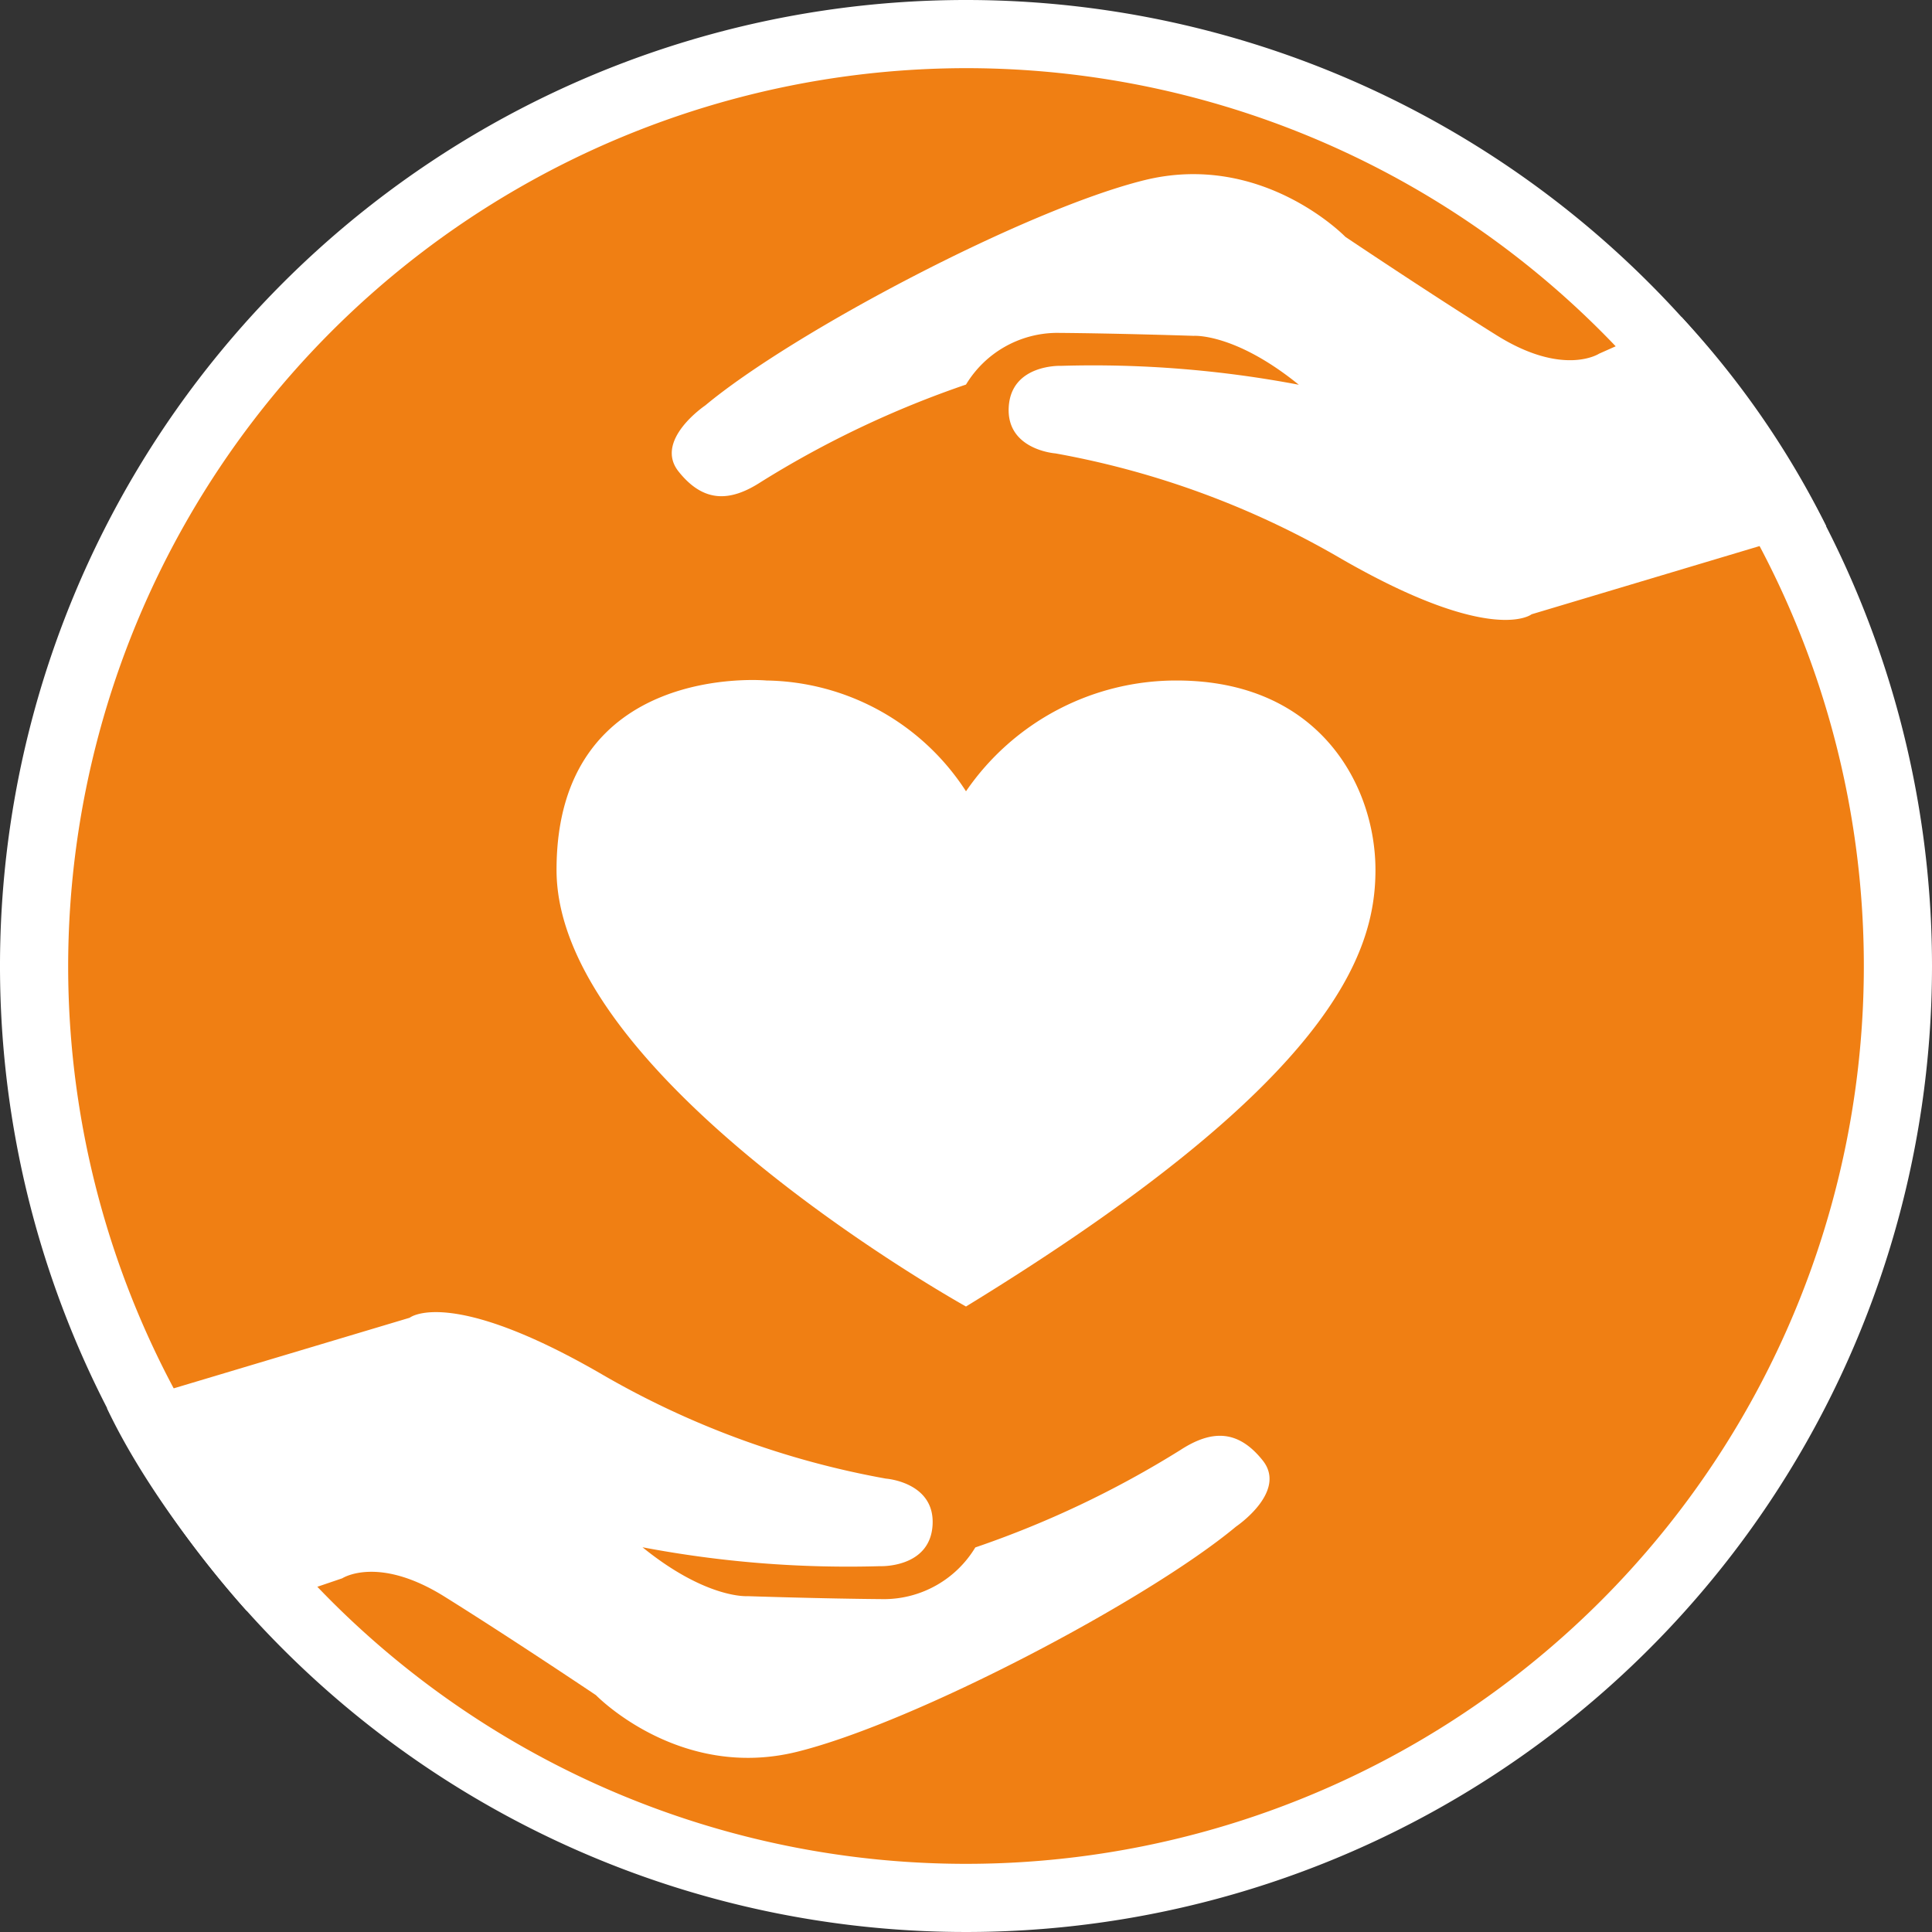
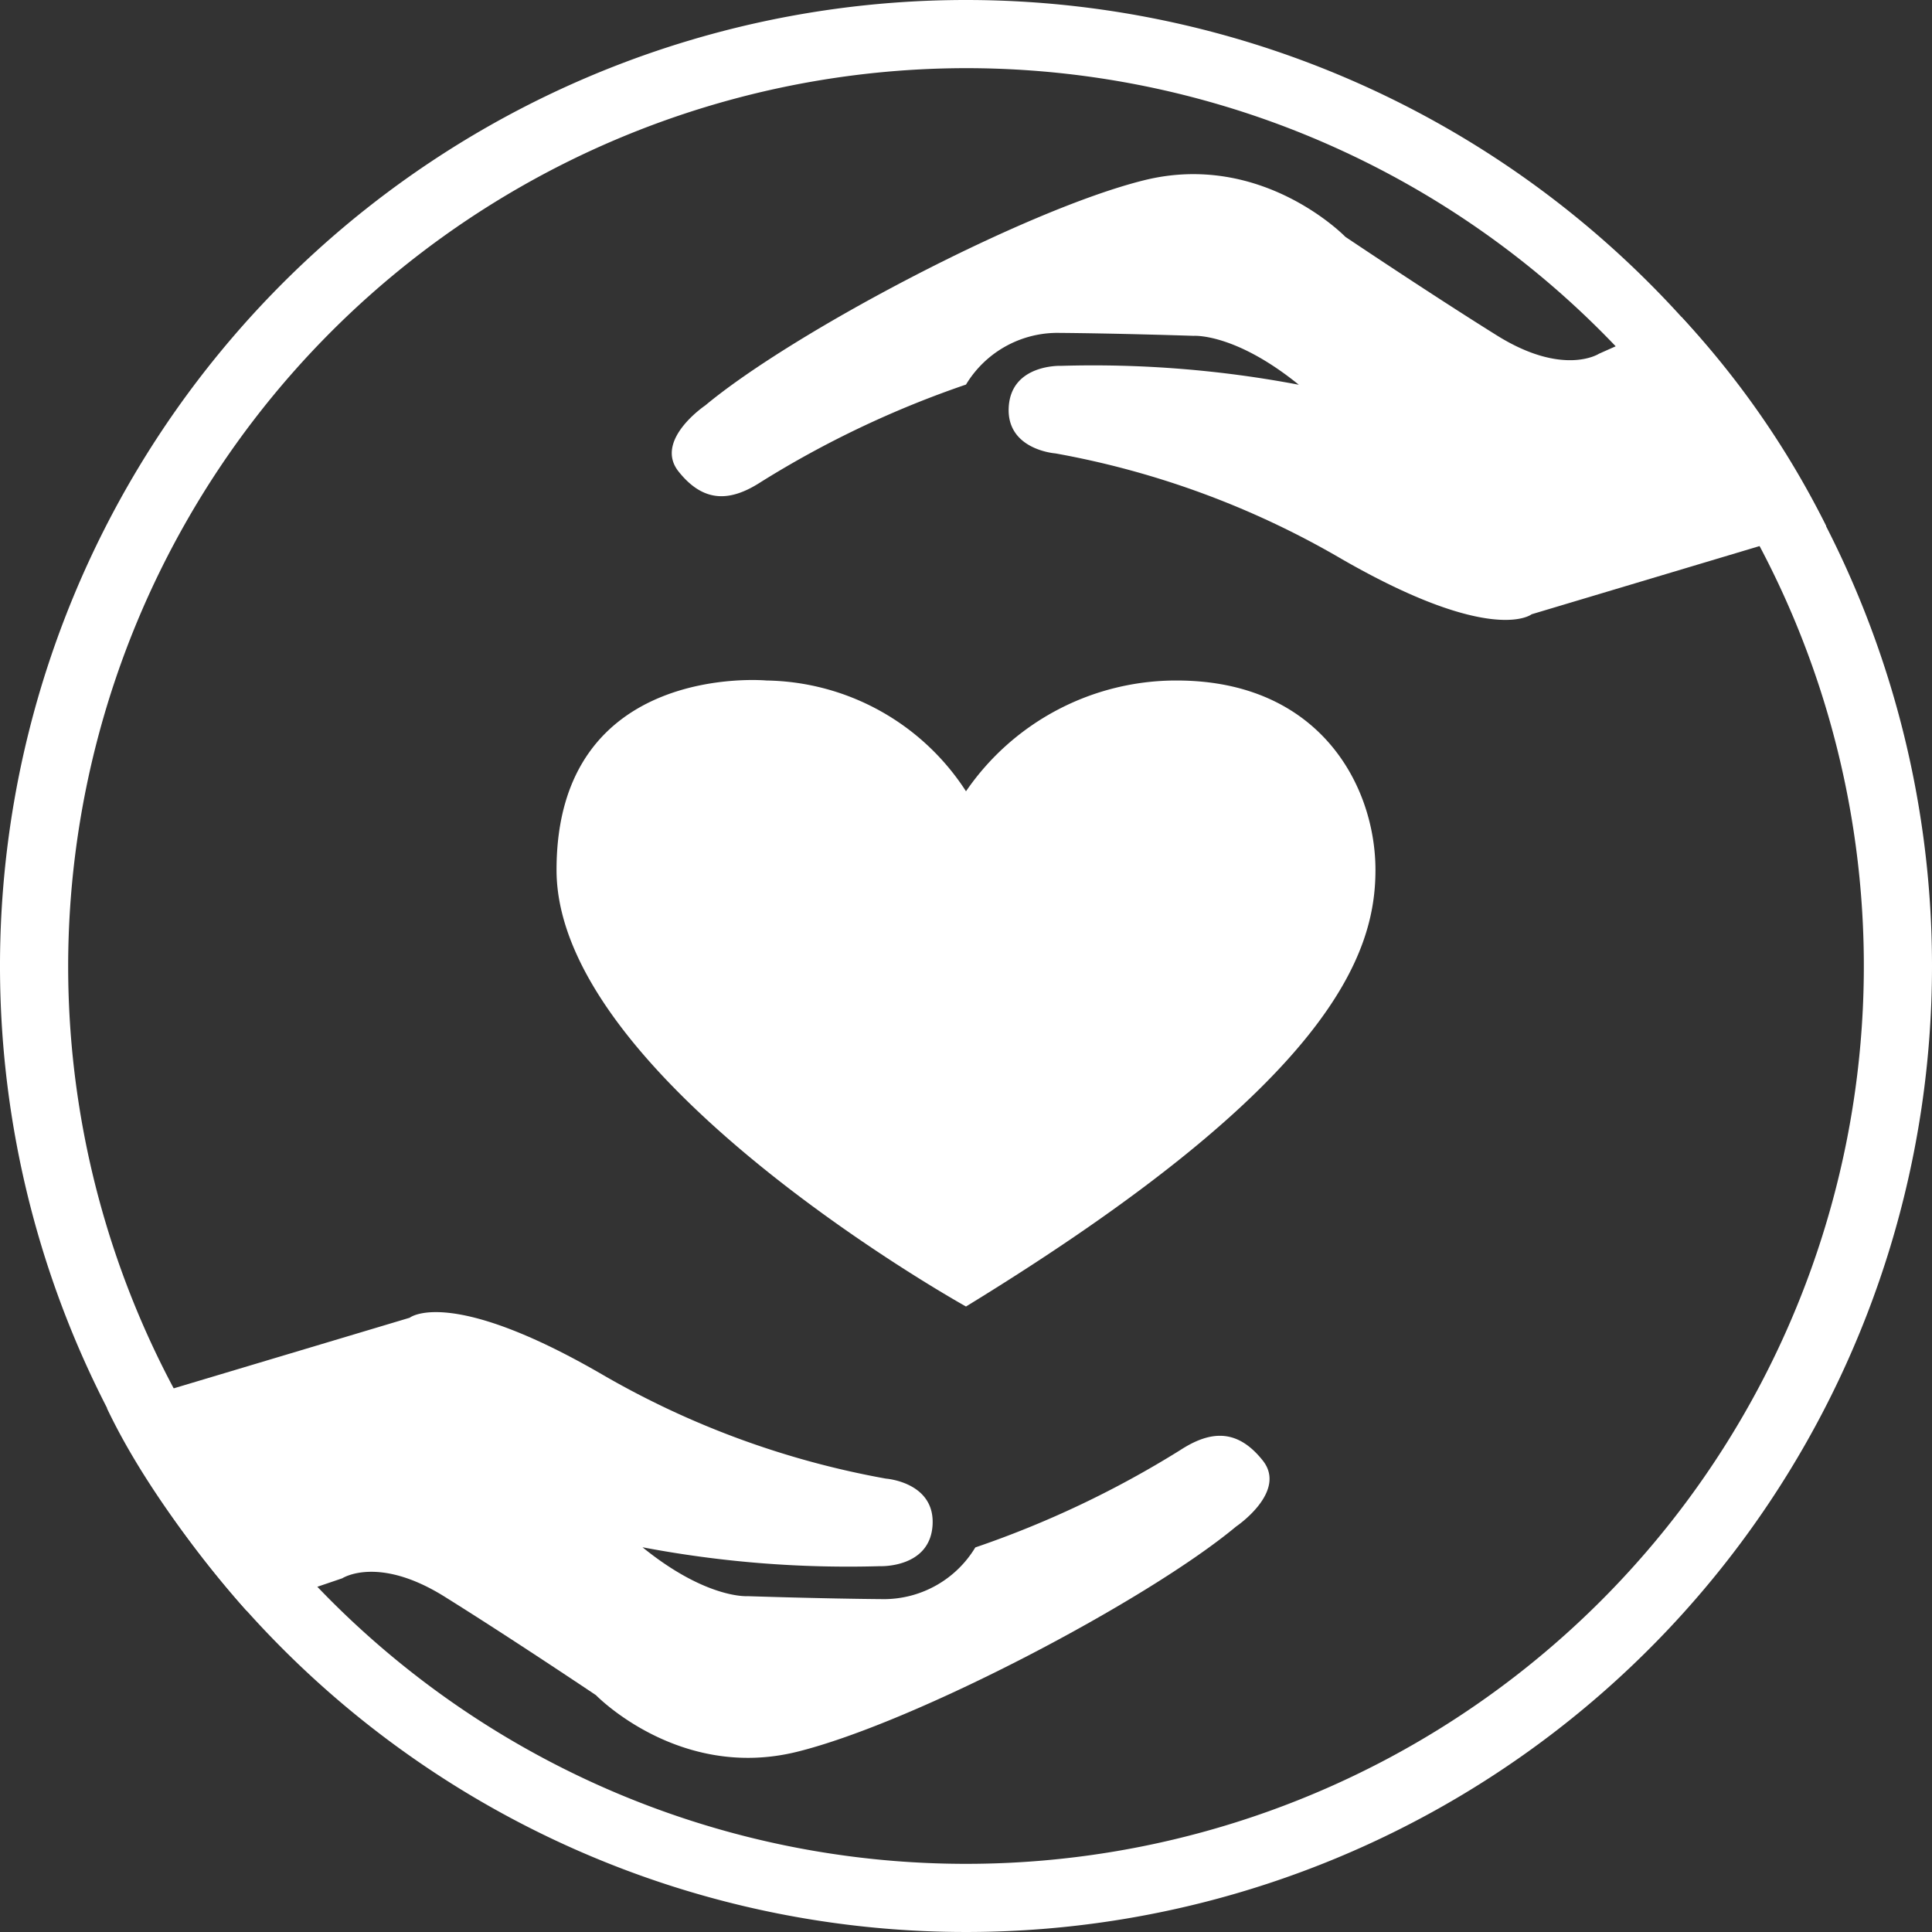
<svg xmlns="http://www.w3.org/2000/svg" width="50mm" height="50mm" viewBox="0 0 141.732 141.732">
  <rect x="0" y="0" width="141.732" height="141.732" fill="#333333" stroke="none" />
  <defs>
    <style>.cls-1{fill:#f07f13;}.cls-2{fill:#fff;}</style>
  </defs>
  <g id="Ebene_2" data-name="Ebene 2">
    <g id="Argument">
-       <circle class="cls-1" cx="70.866" cy="70.866" r="68.366" transform="translate(-29.354 70.866) rotate(-45)" />
      <path class="cls-2" d="M70.866,5A65.866,65.866,0,1,1,5,70.866,65.941,65.941,0,0,1,70.866,5m0-5a70.866,70.866,0,1,0,70.866,70.866A70.866,70.866,0,0,0,70.866,0Z" />
      <path class="cls-2" d="M70.866,58.049A18.688,18.688,0,0,1,86.316,49.922c10.511,0,14.588,7.747,14.588,13.897S97.733,79.393,70.866,95.846c0,0-30.038-16.692-30.038-32.027s15.404-13.897,15.404-13.897A17.738,17.738,0,0,1,70.866,58.049Z" />
      <path class="cls-2" d="M123.356,23.254l-6.05,2.694s-2.607,1.708-7.494-1.341-11.116-7.233-11.116-7.233-6.096-6.299-14.756-4.153S58.236,24.329,51.736,29.744c0,0-3.787,2.551-1.954,4.849s3.774,2.24,6.05.759a72.817,72.817,0,0,1,15.034-7.14A7.843,7.843,0,0,1,77.507,24.42c4.544.032,10.062.218,10.062.218s3.012-.225,7.712,3.587a80.779,80.779,0,0,0-17.429-1.387s-3.655-.154-3.85,3.006,3.42,3.417,3.42,3.417a64.037,64.037,0,0,1,20.986,7.738c11.096,6.39,13.952,4.064,13.952,4.064l21.614-6.467A65.04,65.04,0,0,0,123.356,23.254Z" />
      <path class="cls-2" d="M18.097,118.168l7.013-2.384s2.607-1.708,7.494,1.341,11.116,7.233,11.116,7.233,6.096,6.299,14.756,4.153S84.18,117.403,90.679,111.988c0,0,3.786-2.551,1.954-4.849s-3.774-2.24-6.05-.759a72.812,72.812,0,0,1-15.034,7.14,7.842,7.842,0,0,1-6.641,3.793c-4.544-.032-10.062-.218-10.062-.218s-3.012.225-7.712-3.587a80.787,80.787,0,0,0,17.429,1.387s3.656.154,3.85-3.006-3.42-3.417-3.42-3.417a64.041,64.041,0,0,1-20.986-7.738c-11.096-6.39-13.952-4.064-13.952-4.064L7.849,103.314C11.409,110.846,18.097,118.168,18.097,118.168Z" />
    </g>
  </g>
</svg>